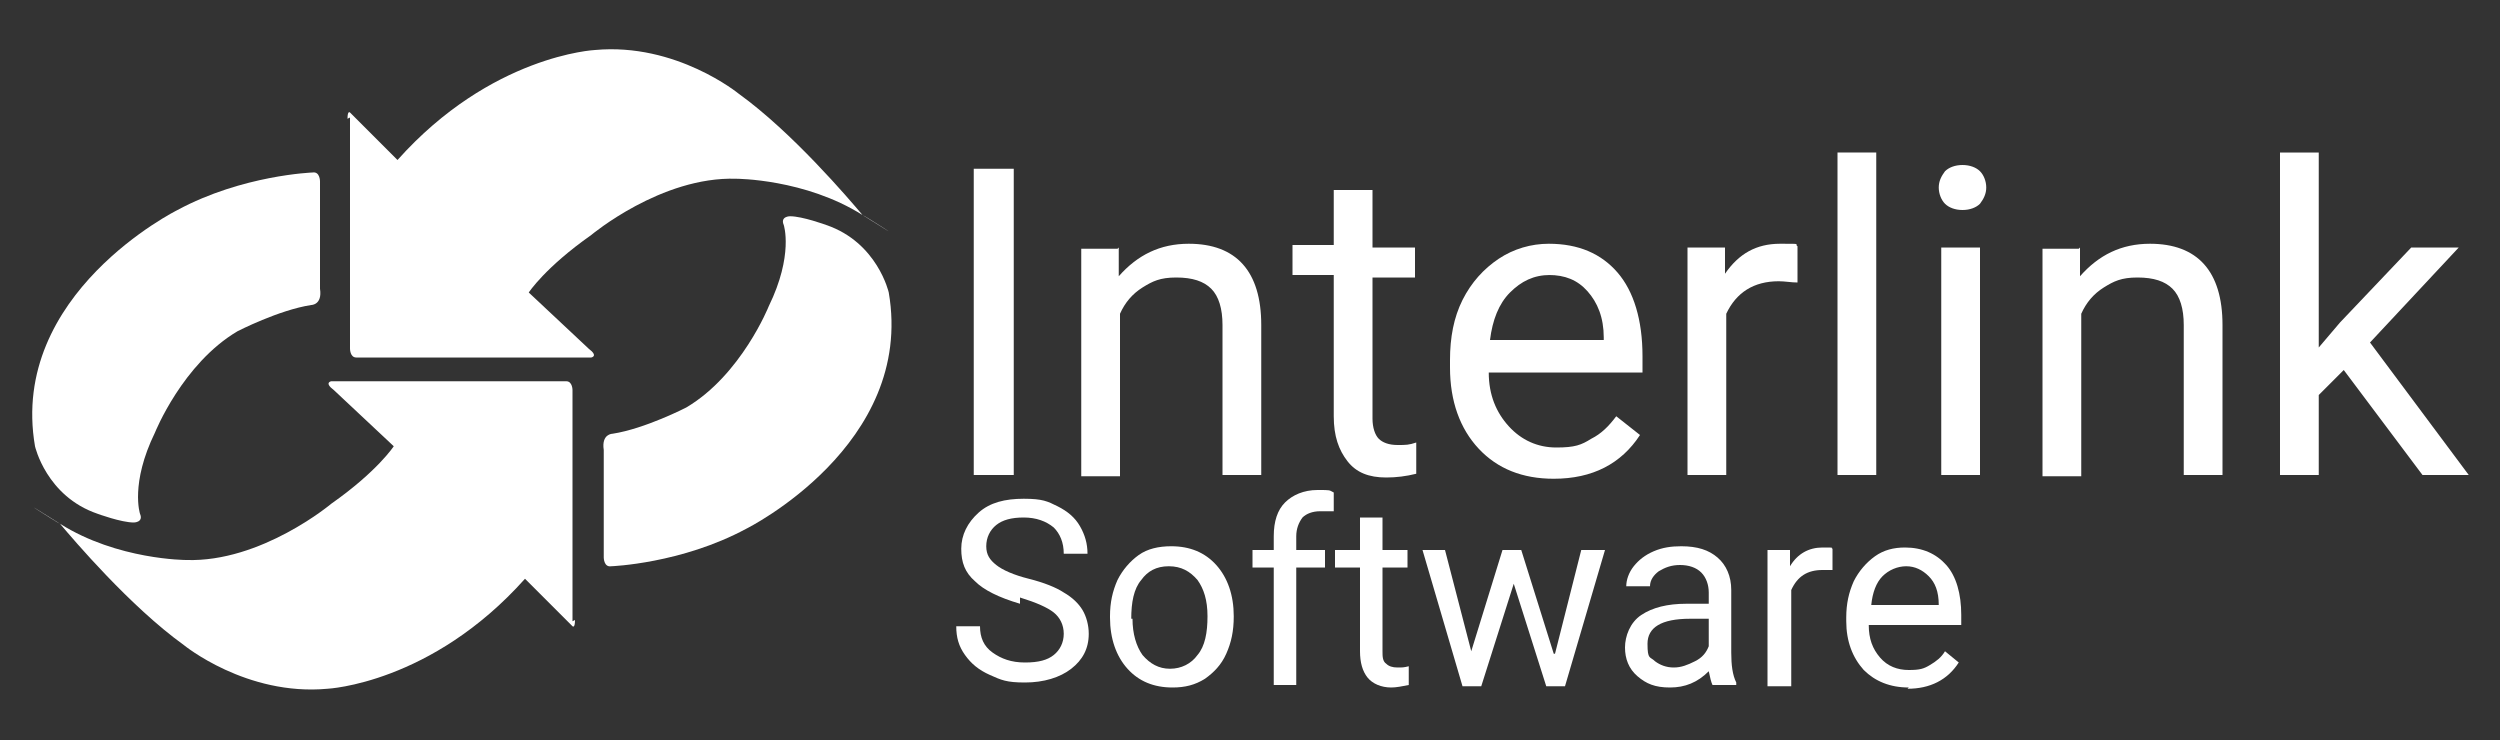
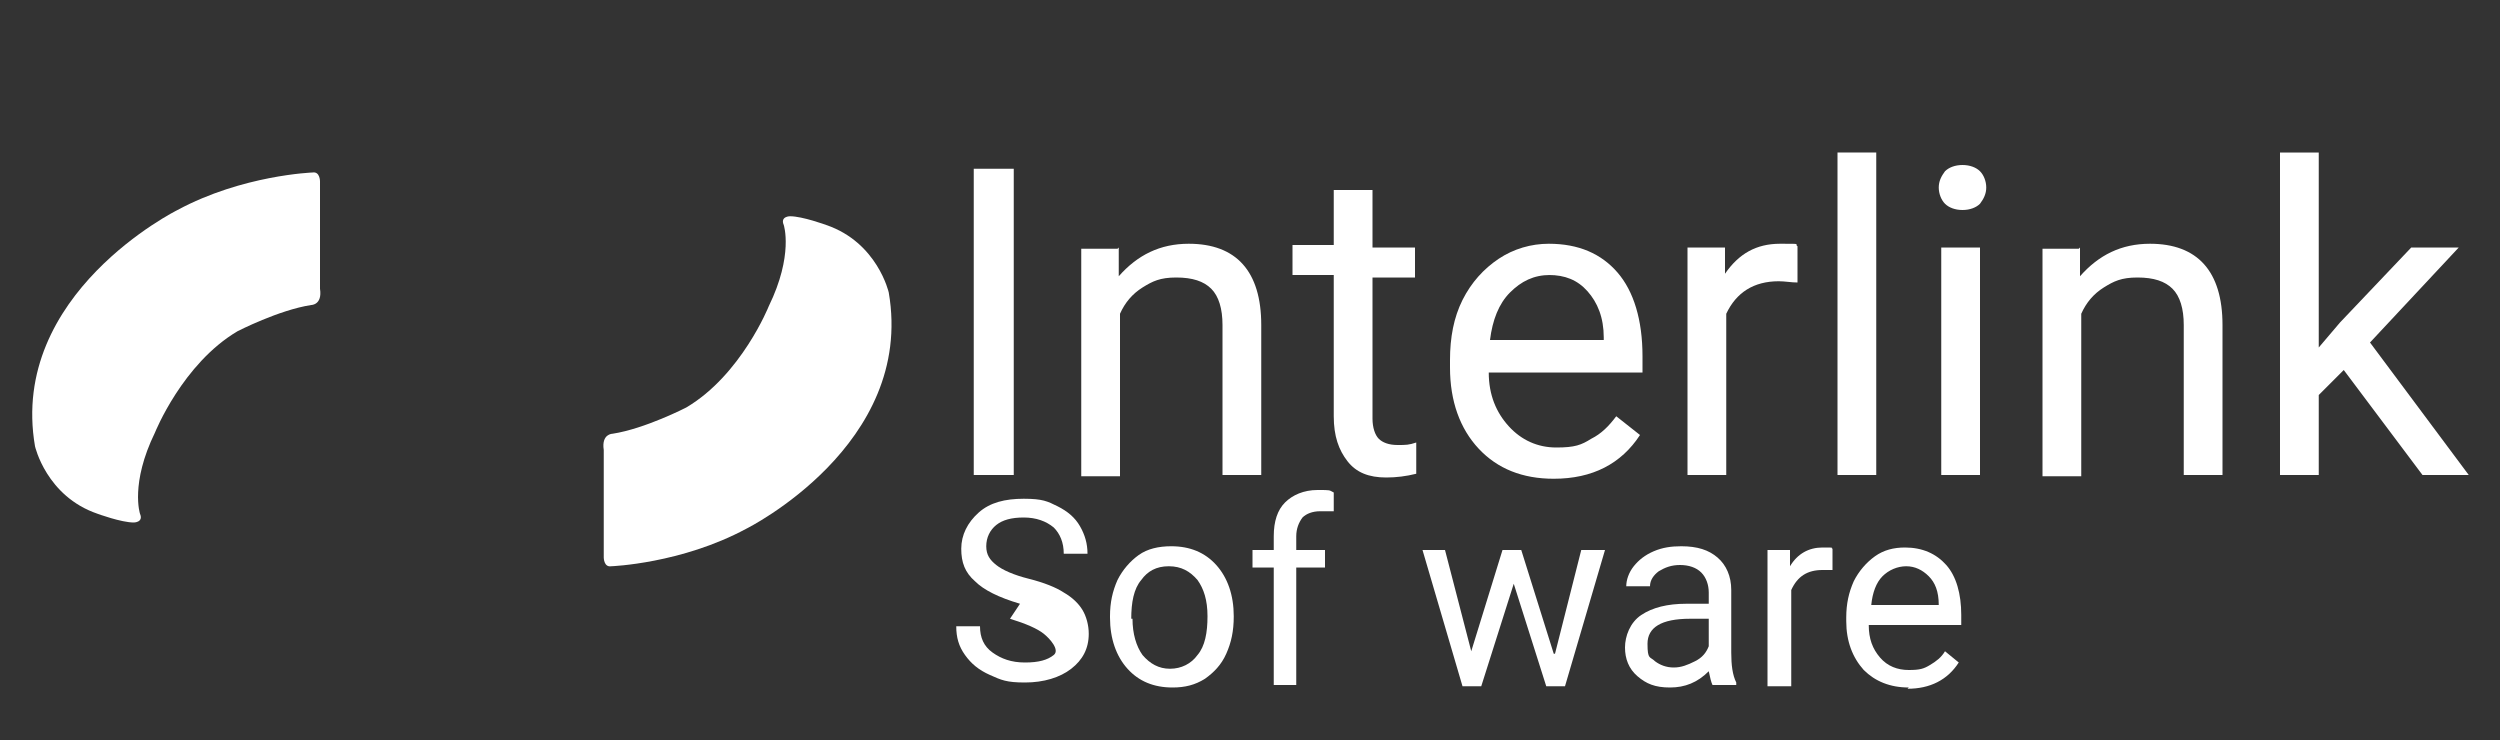
<svg xmlns="http://www.w3.org/2000/svg" id="Layer_1" version="1.1" viewBox="0 0 200 59.2">
  <rect x="0" y="0" width="200" height="59.2" fill="#333333" stroke="none" />
  <defs>
    <style>
      .st0 {
        fill: #fff;
      }
    </style>
  </defs>
  <g>
-     <path class="st0" d="M28,9.4v18.5s0,.7.5.7h18.8s.6-.1-.2-.7l-4.8-4.5s1.3-2,5-4.6c0,0,5.6-4.7,11.6-4.5,0,0,5.5,0,10.1,2.9s.1,0,0,0c-1.1-1.3-5.6-6.6-9.9-9.7,0,0-5-4.1-11.5-3.5,0,0-8.3.4-15.8,8.8l-3.8-3.8s-.2-.2-.2.5Z" />
    <path class="st0" d="M63.2,17.3s-.8,0-.5.7c0,0,.8,2.4-1.2,6.5,0,0-2.2,5.5-6.6,8.1,0,0-3.3,1.7-5.9,2.1,0,0-.9,0-.7,1.3v8.6s0,.8.6.7c0,0,5.6-.2,10.8-3,0,0,13.5-6.7,11.4-18.9,0,0-.9-4-5-5.4,0,0-1.9-.7-2.9-.7Z" />
-     <path class="st0" d="M45.8,49.7v-18.5s0-.7-.5-.7h-18.8s-.6.1.2.7l4.8,4.5s-1.3,2-5,4.6c0,0-5.6,4.7-11.6,4.5,0,0-5.5,0-10.1-2.9s-.1,0,0,0c1.1,1.3,5.6,6.6,9.9,9.7,0,0,5,4.1,11.5,3.5,0,0,8.3-.4,15.8-8.8l3.8,3.8s.2.2.2-.5Z" />
    <path class="st0" d="M10.7,41.8s.8,0,.5-.7c0,0-.8-2.4,1.2-6.5,0,0,2.2-5.5,6.6-8.1,0,0,3.3-1.7,5.9-2.1,0,0,.9,0,.7-1.3v-8.6s0-.8-.6-.7c0,0-5.6.2-10.8,3,0,0-13.5,6.7-11.4,18.9,0,0,.9,4,5,5.4,0,0,1.9.7,2.9.7Z" />
  </g>
  <g>
    <path class="st0" d="M81.1,38h-3.2V13.5h3.2v24.5Z" />
    <path class="st0" d="M89.5,19.8v2.3c1.5-1.7,3.3-2.6,5.6-2.6,3.8,0,5.8,2.2,5.8,6.5v12h-3.1v-12c0-1.3-.3-2.3-.9-2.9-.6-.6-1.5-.9-2.8-.9s-1.9.3-2.7.8c-.8.5-1.4,1.2-1.8,2.1v13h-3.1v-18.2h2.9Z" />
    <path class="st0" d="M109.8,15.4v4.4h3.4v2.4h-3.4v11.3c0,.7.2,1.3.5,1.6s.8.5,1.5.5.9,0,1.5-.2v2.5c-.8.2-1.6.3-2.4.3-1.4,0-2.4-.4-3.1-1.3s-1.1-2-1.1-3.6v-11.3h-3.3v-2.4h3.3v-4.4h3.1Z" />
    <path class="st0" d="M124.3,38.3c-2.5,0-4.5-.8-6-2.4s-2.3-3.8-2.3-6.5v-.6c0-1.8.3-3.4,1-4.8.7-1.4,1.7-2.5,2.9-3.3,1.2-.8,2.6-1.2,4-1.2,2.4,0,4.2.8,5.5,2.3s2,3.8,2,6.7v1.3h-12.3c0,1.8.6,3.2,1.6,4.3,1,1.1,2.3,1.7,3.8,1.7s2-.2,2.8-.7c.8-.4,1.4-1,2-1.8l1.9,1.5c-1.5,2.3-3.8,3.5-6.9,3.5ZM124,22c-1.3,0-2.3.5-3.2,1.4-.9.9-1.4,2.2-1.6,3.8h9.1v-.2c0-1.6-.5-2.8-1.3-3.7-.8-.9-1.8-1.3-3.1-1.3Z" />
    <path class="st0" d="M143.8,22.6c-.5,0-1-.1-1.5-.1-2,0-3.4.9-4.2,2.6v12.9h-3.1v-18.2h3v2.1c1.1-1.6,2.5-2.4,4.4-2.4s1.1,0,1.4.2v2.9Z" />
    <path class="st0" d="M150.1,38h-3.1V12.2h3.1v25.8Z" />
    <path class="st0" d="M155.1,15c0-.5.2-.9.5-1.3.3-.3.8-.5,1.4-.5s1.1.2,1.4.5c.3.3.5.8.5,1.3s-.2.9-.5,1.3c-.3.3-.8.5-1.4.5s-1.1-.2-1.4-.5c-.3-.3-.5-.8-.5-1.3ZM158.4,38h-3.1v-18.2h3.1v18.2Z" />
    <path class="st0" d="M166.4,19.8v2.3c1.5-1.7,3.3-2.6,5.6-2.6,3.8,0,5.8,2.2,5.8,6.5v12h-3.1v-12c0-1.3-.3-2.3-.9-2.9-.6-.6-1.5-.9-2.8-.9s-1.9.3-2.7.8c-.8.5-1.4,1.2-1.8,2.1v13h-3.1v-18.2h2.9Z" />
    <path class="st0" d="M187.5,29.6l-2,2v6.4h-3.1V12.2h3.1v15.6l1.7-2,5.7-6h3.8l-7.1,7.6,7.9,10.6h-3.7l-6.3-8.4Z" />
  </g>
  <g>
-     <path class="st0" d="M81.6,48.3c-1.7-.5-2.9-1.1-3.6-1.8-.8-.7-1.1-1.5-1.1-2.6s.5-2.1,1.4-2.9,2.1-1.1,3.6-1.1,1.9.2,2.7.6c.8.4,1.4.9,1.8,1.6.4.7.6,1.4.6,2.2h-1.9c0-.9-.3-1.6-.8-2.1-.6-.5-1.4-.8-2.4-.8s-1.7.2-2.2.6-.8,1-.8,1.7.3,1.1.8,1.5c.5.4,1.4.8,2.6,1.1,1.2.3,2.2.7,2.8,1.1.7.4,1.2.9,1.5,1.4.3.5.5,1.2.5,1.9,0,1.2-.5,2.1-1.4,2.8s-2.2,1.1-3.7,1.1-1.9-.2-2.8-.6c-.9-.4-1.5-.9-2-1.6-.5-.7-.7-1.4-.7-2.3h1.9c0,.9.3,1.6,1,2.1.7.5,1.5.8,2.6.8s1.8-.2,2.3-.6c.5-.4.8-1,.8-1.7s-.3-1.3-.8-1.7c-.5-.4-1.4-.8-2.7-1.2Z" />
+     <path class="st0" d="M81.6,48.3c-1.7-.5-2.9-1.1-3.6-1.8-.8-.7-1.1-1.5-1.1-2.6s.5-2.1,1.4-2.9,2.1-1.1,3.6-1.1,1.9.2,2.7.6c.8.4,1.4.9,1.8,1.6.4.7.6,1.4.6,2.2h-1.9c0-.9-.3-1.6-.8-2.1-.6-.5-1.4-.8-2.4-.8s-1.7.2-2.2.6-.8,1-.8,1.7.3,1.1.8,1.5c.5.4,1.4.8,2.6,1.1,1.2.3,2.2.7,2.8,1.1.7.4,1.2.9,1.5,1.4.3.5.5,1.2.5,1.9,0,1.2-.5,2.1-1.4,2.8s-2.2,1.1-3.7,1.1-1.9-.2-2.8-.6c-.9-.4-1.5-.9-2-1.6-.5-.7-.7-1.4-.7-2.3h1.9c0,.9.3,1.6,1,2.1.7.5,1.5.8,2.6.8s1.8-.2,2.3-.6s-.3-1.3-.8-1.7c-.5-.4-1.4-.8-2.7-1.2Z" />
    <path class="st0" d="M88.8,49.3c0-1.1.2-2,.6-2.9.4-.8,1-1.5,1.7-2,.7-.5,1.6-.7,2.6-.7,1.5,0,2.7.5,3.6,1.5.9,1,1.4,2.4,1.4,4.1h0c0,1.2-.2,2.1-.6,3s-1,1.5-1.7,2c-.8.5-1.6.7-2.6.7-1.5,0-2.7-.5-3.6-1.5-.9-1-1.4-2.4-1.4-4.1h0ZM90.6,49.5c0,1.2.3,2.2.8,2.9.6.7,1.3,1.1,2.2,1.1s1.7-.4,2.2-1.1c.6-.7.8-1.8.8-3.1s-.3-2.2-.8-2.9c-.6-.7-1.3-1.1-2.3-1.1s-1.7.4-2.2,1.1c-.6.7-.8,1.8-.8,3.1Z" />
    <path class="st0" d="M101.9,54.8v-9.4h-1.7v-1.4h1.7v-1.1c0-1.2.3-2.1.9-2.7s1.5-1,2.6-1,.9,0,1.3.2v1.5c-.4,0-.7,0-1.1,0-.6,0-1.1.2-1.4.5-.3.4-.5.9-.5,1.5v1.1h2.3v1.4h-2.3v9.4h-1.9Z" />
-     <path class="st0" d="M110.6,41.4v2.6h2v1.4h-2v6.7c0,.4,0,.8.3,1,.2.2.5.3.9.3s.5,0,.9-.1v1.5c-.5.1-1,.2-1.4.2-.8,0-1.5-.3-1.9-.8-.4-.5-.6-1.2-.6-2.1v-6.7h-2v-1.4h2v-2.6h1.9Z" />
    <path class="st0" d="M124.4,52.3l2.1-8.3h1.9l-3.2,10.9h-1.5l-2.6-8.2-2.6,8.2h-1.5l-3.2-10.9h1.8l2.1,8.1,2.5-8.1h1.5l2.6,8.3Z" />
    <path class="st0" d="M137,54.8c-.1-.2-.2-.6-.3-1.1-.9.9-1.9,1.3-3.1,1.3s-1.9-.3-2.6-.9c-.7-.6-1-1.4-1-2.3s.4-2,1.3-2.6c.9-.6,2.1-.9,3.6-.9h1.8v-.9c0-.6-.2-1.2-.6-1.6-.4-.4-1-.6-1.7-.6s-1.2.2-1.7.5c-.4.3-.7.7-.7,1.2h-1.9c0-.5.2-1.1.6-1.6.4-.5.9-.9,1.6-1.2s1.4-.4,2.2-.4c1.3,0,2.2.3,2.9.9.7.6,1.1,1.5,1.1,2.6v5c0,1,.1,1.8.4,2.4v.2h-1.9ZM133.9,53.4c.6,0,1.1-.2,1.7-.5s.9-.7,1.1-1.2v-2.2h-1.5c-2.3,0-3.4.7-3.4,2s.2,1,.6,1.4c.4.3.9.5,1.5.5Z" />
    <path class="st0" d="M146.7,45.6c-.3,0-.6,0-.9,0-1.2,0-2,.5-2.5,1.6v7.7h-1.9v-10.9h1.8v1.3c.6-1,1.5-1.5,2.6-1.5s.6,0,.8.1v1.7Z" />
    <path class="st0" d="M152.7,55c-1.5,0-2.7-.5-3.6-1.4-.9-1-1.4-2.3-1.4-3.9v-.3c0-1.1.2-2,.6-2.9.4-.8,1-1.5,1.7-2,.7-.5,1.5-.7,2.4-.7,1.4,0,2.5.5,3.3,1.4.8.9,1.2,2.3,1.2,4v.8h-7.4c0,1.1.3,1.9.9,2.6.6.7,1.4,1,2.3,1s1.2-.1,1.7-.4c.5-.3.9-.6,1.2-1.1l1.1.9c-.9,1.4-2.3,2.1-4.1,2.1ZM152.5,45.3c-.7,0-1.4.3-1.9.8-.5.5-.8,1.3-.9,2.3h5.4c0-1.1-.3-1.8-.8-2.3s-1.1-.8-1.8-.8Z" />
  </g>
</svg>